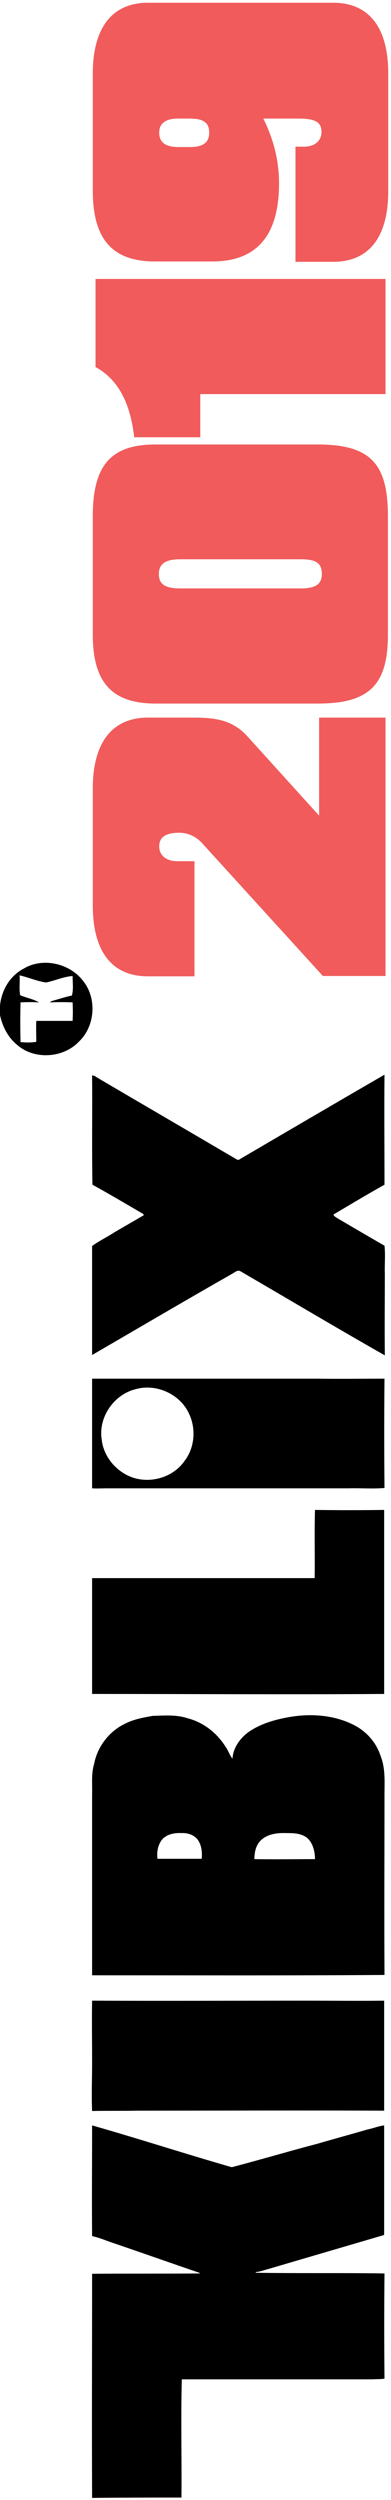
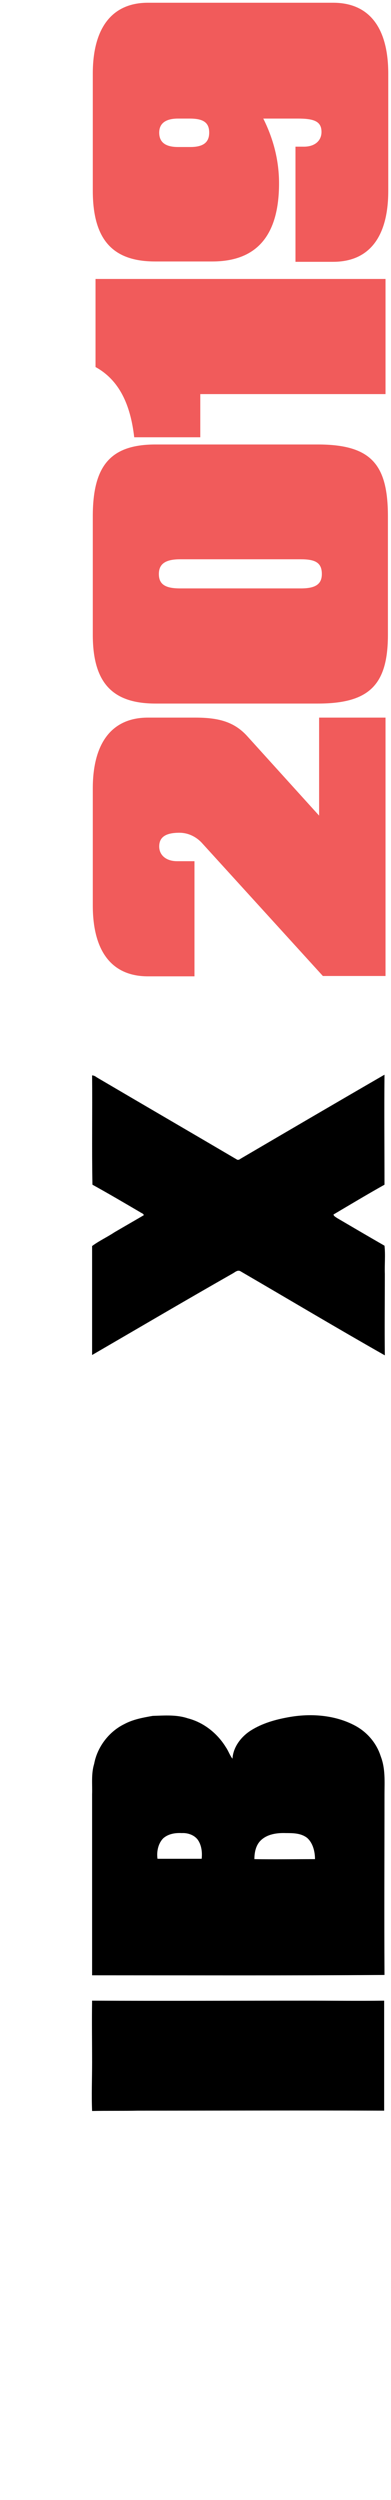
<svg xmlns="http://www.w3.org/2000/svg" xmlns:xlink="http://www.w3.org/1999/xlink" version="1.1" id="Layer_1" x="0px" y="0px" viewBox="0 0 114.2 729.5" style="enable-background:new 0 0 114.2 729.5;" xml:space="preserve">
  <style type="text/css">
	.st0{clip-path:url(#SVGID_2_);}
	.st1{clip-path:url(#SVGID_2_);fill:#F15B5B;}
</style>
  <g>
    <defs>
      <rect id="SVGID_1_" x="-36.1" y="-35.1" width="186" height="800" />
    </defs>
    <clipPath id="SVGID_2_">
      <use xlink:href="#SVGID_1_" style="overflow:visible;" />
    </clipPath>
-     <path class="st0" d="M7,282.6c-4.1,2.1-6.6,6.4-7,10.9v2.7c0.7,3.3,2.3,6.5,5,8.7c5,4.4,13.4,3.9,18-0.9c4.9-4.6,5.4-13,1-18.1   C20,281,12.4,279.4,7,282.6 M13.4,286.7c2.6-0.5,5.1-1.7,7.8-1.9c0,1.9,0.3,3.9-0.2,5.7c-1.9,0.4-3.7,1-5.5,1.5   c-0.3,0.1-0.7,0.2-0.9,0.5c2.2-0.1,4.4-0.1,6.6,0c0.1,1.8,0.1,3.7,0,5.4c-3.5,0-7,0-10.6,0c-0.1,2,0,4.1,0,6.1   c-1.5,0.3-3.1,0.2-4.6,0.1c-0.1-3.9-0.1-7.7,0-11.6c1.8-0.1,3.6-0.1,5.4,0c-1.7-1-3.7-1.3-5.5-2.1c-0.4-1.9,0-3.9-0.2-5.8   C8.3,285.2,10.8,286.3,13.4,286.7" />
-     <path class="st0" d="M26.9,728.9c-0.1-21.8,0-43.6,0-65.4c10.5-0.1,21,0,31.5-0.1l-0.2-0.2c-8.2-2.8-16.4-5.7-24.6-8.5   c-2.2-0.7-4.4-1.7-6.7-2.2c-0.1-10.7,0-21.5,0-32.3c13.7,3.9,27.2,8.3,40.8,12.2c8.4-2.2,16.8-4.7,25.2-6.9   c4.8-1.4,9.6-2.7,14.4-4.1c1.6-0.3,3.2-1,4.9-1.2c0,10.6,0,21.2,0,31.8l-0.1,0.2c-11.2,3.3-22.5,6.6-33.7,9.9   c-1.2,0.3-2.4,0.8-3.7,0.9v0.2c12.6,0.2,25.1,0,37.6,0.2c-0.1,10.2-0.1,20.5,0,30.7c-1.1,0.2-2.3,0.1-3.4,0.2   c-18.6,0-37.2,0-55.8,0c-0.3,11.5,0,23-0.1,34.5C44.3,728.8,35.6,728.8,26.9,728.9" />
    <path class="st0" d="M26.9,616c-0.2-4.7,0-9.4,0-14.2c0-6-0.1-12,0-18c20.9,0.1,41.8,0,62.7,0c7.5,0,15.1,0.1,22.6,0   c0,10.7,0,21.4,0,32.1c-24-0.1-47.9,0-71.9,0C35.9,616,31.4,615.9,26.9,616" />
-     <path class="st0" d="M26.9,494.3c0-11.2,0-22.5,0-33.8c21.7,0,43.4,0,65,0c0.1-6.6-0.1-13.3,0.1-19.9c6.7,0.1,13.5,0.1,20.2,0   c0,17.9,0,35.8,0,53.7C83.8,494.5,55.4,494.3,26.9,494.3" />
    <path class="st0" d="M26.9,395.4c0-10.6,0-21.3,0-31.8c2-1.5,4.4-2.6,6.5-4c2.9-1.7,5.7-3.3,8.6-5c-0.1-0.5-0.7-0.6-1.1-0.9   c-4.6-2.7-9.2-5.4-13.9-8c-0.2-10.6,0-21.3-0.1-31.9c0.5,0,1,0.3,1.4,0.6c13.6,8,27.2,15.9,40.8,23.9c0.4,0.3,0.8,0.1,1.2-0.2   c14-8.2,28-16.4,42-24.5c-0.1,10.7,0,21.4,0,32.1c-5,2.8-10,5.8-14.9,8.7c0.1,0.5,0.6,0.7,1,1c4.6,2.7,9.2,5.4,13.9,8.1   c0.3,2.7,0,5.5,0.1,8.2c0,7.9-0.1,15.9,0,23.8c-14.1-8-28-16.3-42.1-24.5c-0.9-0.6-1.7,0.3-2.5,0.7   C54.1,379.5,40.5,387.5,26.9,395.4" />
-     <path class="st0" d="M92.7,402.3c-22,0-43.9,0-65.8,0v32c1.4,0.1,2.8,0,4.2,0H102c3.4-0.1,6.9,0.2,10.3-0.1   c-0.1-10.6-0.1-21.3,0-31.9C105.8,402.3,99.2,402.4,92.7,402.3 M55.2,412.5c2.1,4.4,1.7,9.9-1.3,13.8c-3.3,4.8-9.9,6.7-15.3,4.8   c-4.7-1.7-8.4-6.1-8.9-11.1c-1-6.4,3.5-13,9.8-14.6C45.6,403.6,52.6,406.8,55.2,412.5" />
    <path class="st0" d="M73.2,505c-2.8,1.8-5.1,4.8-5.3,8.2c-0.8-1-1.2-2.3-1.9-3.3c-2.5-4.1-6.5-7.3-11.2-8.5   c-3.3-1.1-6.8-0.8-10.2-0.7c-2.8,0.5-5.7,1-8.3,2.4c-4.5,2.2-7.9,6.7-8.8,11.6c-0.9,2.9-0.5,6-0.6,8.9v52.8   c28.5,0,56.9,0.1,85.4-0.1c-0.1-17.6,0-35.1,0-52.7c0-3.7,0.3-7.5-1.1-11.1c-1.2-3.8-3.9-7-7.4-8.9c-5.9-3.2-13.1-3.7-19.6-2.5   C80.3,501.8,76.5,502.9,73.2,505 M89.7,536.3c1.7,1.5,2.3,4,2.3,6.2c-5.9,0-11.8,0.1-17.7,0c0-1.9,0.4-4,1.8-5.4   c1.9-1.9,4.8-2.3,7.4-2.2C85.6,534.9,87.9,534.9,89.7,536.3 M53.1,534.9c1.8-0.1,3.7,0.6,4.7,2c1.1,1.6,1.3,3.7,1.1,5.5   c-4.3,0-8.6,0-12.9,0c-0.3-2.1,0.2-4.5,1.7-6C49.2,535.1,51.2,534.8,53.1,534.9" />
    <path class="st1" d="M76.9,34.6H87c4.7,0,6.9,0.8,6.9,3.9c0,2.6-2,4.3-5.1,4.3h-2.5v33.6h11c10.4,0,16.1-7.1,16.1-20.7V21.5   c0-13.6-5.7-20.7-16.1-20.7H43.2c-10.3,0-16.1,7.1-16.1,20.7v34.1c0,14.1,5.6,20.7,18.2,20.7H62c13,0,19.5-7.6,19.5-22.8   C81.5,47.1,80,40.8,76.9,34.6 M52,42.9c-3.7,0-5.5-1.4-5.5-4.2c0-2.7,1.9-4.1,5.5-4.1h3.4c3.9,0,5.7,1.1,5.7,4.1   c0,2.9-1.8,4.2-5.5,4.2H52z M112.6,114.9V81.4H27.9v25.7c6.9,3.8,10.2,10.9,11.3,20.5h19.3v-12.6H112.6z M113.3,185.2v-34.5   c0-15.1-4.8-21-20.5-21H45.4c-13.4,0-18.3,6.5-18.3,21v34.5c0,13.8,5.5,20.1,18.3,20.1h47.5C108,205.3,113.3,199.7,113.3,185.2    M52.6,171.7c-4.2,0-6.2-1.1-6.2-4.2c0-3,2-4.3,6.2-4.3h35.3c4.2,0,6.1,1,6.1,4.3c0,3-1.9,4.2-6.1,4.2H52.6z M112.6,284.9v-75.5   H93.2V238l-21-23.2c-3.9-4.3-8.6-5.4-15.2-5.4H43.2c-10.3,0-16.1,7.1-16.1,20.7v34.1c0,13.6,5.7,20.7,16.1,20.7h13.6v-33.6h-5.1   c-3.1,0-5.2-1.7-5.2-4.3c0-2.8,2-4,5.9-4c2.5,0,4.8,1.1,6.5,2.9l35.4,38.9H112.6z" />
  </g>
</svg>